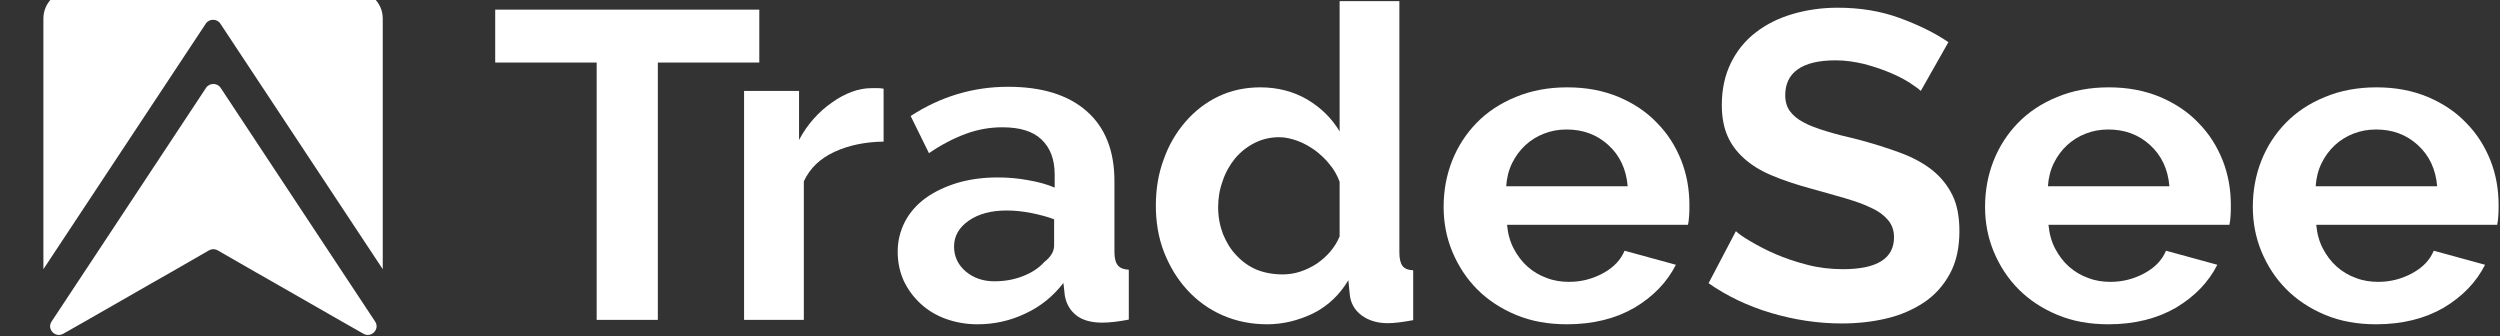
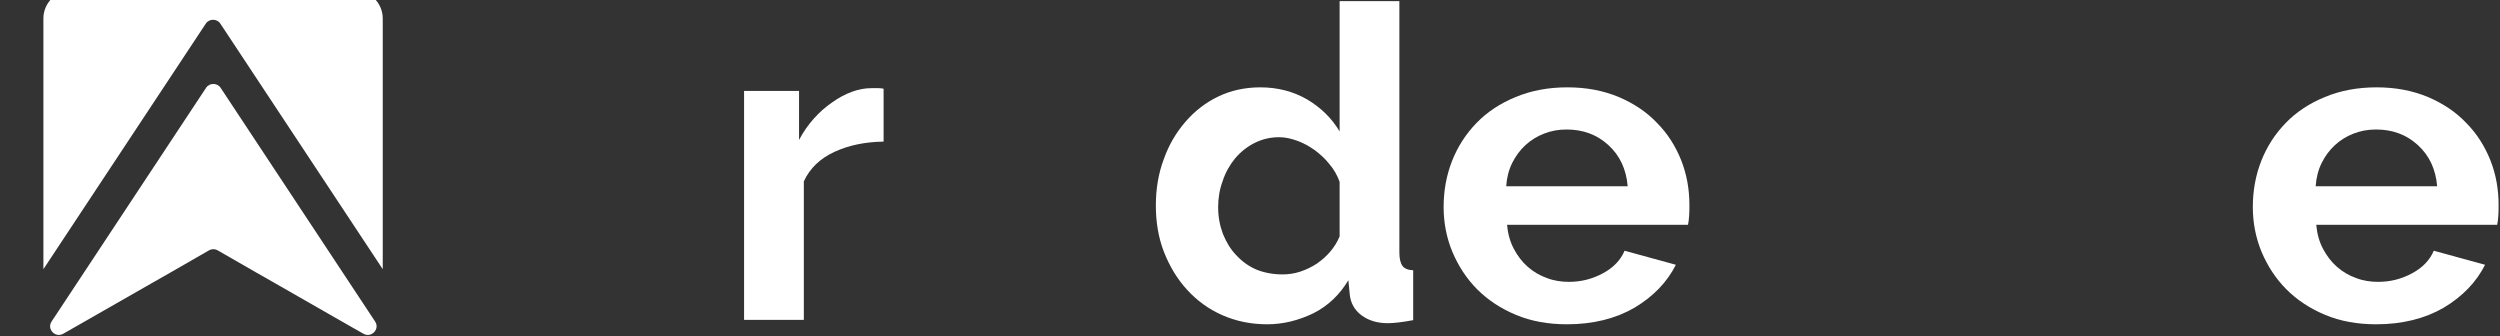
<svg xmlns="http://www.w3.org/2000/svg" width="238" height="32" viewBox="0 0 238 32" fill="none">
  <rect x="0" y="0" width="238" height="32" fill="#333333" stroke="none" />
  <g clip-path="url(#clip0_965_147)">
-     <path d="M72.285 5.954H62.626V30.452H56.803V5.954H47.144V0.918H72.285V5.954Z" fill="white" />
    <path d="M84.091 13.482C82.374 13.508 80.818 13.823 79.45 14.452C78.081 15.082 77.115 16 76.525 17.259V30.452H70.836V8.656H76.069V13.325C76.471 12.564 76.927 11.908 77.464 11.305C78.001 10.701 78.591 10.177 79.208 9.757C79.825 9.311 80.469 8.97 81.113 8.734C81.757 8.498 82.374 8.393 82.965 8.393C83.287 8.393 83.501 8.393 83.662 8.393C83.823 8.393 83.957 8.42 84.118 8.446V13.482H84.091Z" fill="white" />
-     <path d="M93.053 30.872C91.98 30.872 90.96 30.688 90.021 30.348C89.082 30.006 88.277 29.508 87.606 28.879C86.936 28.249 86.399 27.515 86.023 26.701C85.648 25.862 85.46 24.944 85.46 23.947C85.46 22.924 85.701 21.98 86.158 21.088C86.614 20.223 87.284 19.462 88.116 18.859C88.948 18.256 89.941 17.784 91.121 17.416C92.275 17.075 93.563 16.892 94.959 16.892C95.951 16.892 96.917 16.97 97.883 17.154C98.822 17.311 99.681 17.547 100.405 17.862V16.603C100.405 15.161 99.976 14.059 99.144 13.272C98.312 12.485 97.078 12.118 95.415 12.118C94.234 12.118 93.053 12.328 91.927 12.747C90.799 13.167 89.619 13.77 88.438 14.584L86.694 11.043C89.565 9.18 92.651 8.262 95.978 8.262C99.171 8.262 101.667 9.023 103.437 10.57C105.208 12.118 106.094 14.348 106.094 17.233V24C106.094 24.577 106.201 24.997 106.416 25.259C106.63 25.521 106.979 25.652 107.462 25.679V30.426C106.496 30.61 105.664 30.715 104.94 30.715C103.867 30.715 103.035 30.479 102.445 30.006C101.854 29.534 101.506 28.905 101.371 28.144L101.237 26.938C100.244 28.223 99.037 29.193 97.615 29.849C96.193 30.531 94.663 30.872 93.053 30.872ZM94.663 26.78C95.629 26.78 96.542 26.623 97.4 26.282C98.259 25.941 98.93 25.495 99.413 24.944C100.03 24.472 100.352 23.947 100.352 23.37V20.879C99.681 20.616 98.93 20.433 98.151 20.275C97.347 20.118 96.595 20.039 95.844 20.039C94.368 20.039 93.161 20.354 92.222 21.01C91.282 21.666 90.826 22.479 90.826 23.475C90.826 24.42 91.202 25.206 91.927 25.836C92.678 26.465 93.59 26.78 94.663 26.78Z" fill="white" />
    <path d="M120.636 30.872C119.107 30.872 117.684 30.583 116.37 30.006C115.055 29.429 113.955 28.616 113.016 27.593C112.077 26.57 111.352 25.364 110.815 24C110.279 22.636 110.037 21.141 110.037 19.567C110.037 17.993 110.279 16.524 110.789 15.161C111.272 13.796 111.969 12.616 112.855 11.593C113.74 10.57 114.787 9.757 115.994 9.18C117.201 8.603 118.543 8.315 119.992 8.315C121.629 8.315 123.131 8.708 124.446 9.469C125.761 10.256 126.781 11.252 127.532 12.511V0.105H133.22V24.052C133.22 24.629 133.328 25.049 133.515 25.311C133.703 25.574 134.052 25.705 134.535 25.731V30.479C133.542 30.662 132.737 30.767 132.12 30.767C131.1 30.767 130.269 30.505 129.598 30.006C128.954 29.508 128.578 28.852 128.498 28.039L128.364 26.675C127.532 28.065 126.432 29.115 125.036 29.823C123.614 30.505 122.165 30.872 120.636 30.872ZM122.112 26.124C122.648 26.124 123.212 26.046 123.775 25.862C124.339 25.678 124.875 25.416 125.358 25.102C125.841 24.761 126.271 24.393 126.646 23.947C127.022 23.502 127.317 23.029 127.532 22.505V17.311C127.317 16.708 126.995 16.131 126.566 15.633C126.163 15.108 125.68 14.688 125.171 14.295C124.634 13.928 124.097 13.613 123.507 13.403C122.917 13.193 122.353 13.062 121.79 13.062C120.931 13.062 120.153 13.246 119.429 13.613C118.704 13.98 118.087 14.479 117.577 15.082C117.067 15.711 116.665 16.419 116.397 17.233C116.101 18.046 115.967 18.859 115.967 19.724C115.967 20.642 116.128 21.482 116.423 22.269C116.745 23.056 117.148 23.738 117.711 24.315C118.248 24.892 118.892 25.364 119.643 25.678C120.368 25.967 121.199 26.124 122.112 26.124Z" fill="white" />
    <path d="M149.186 30.872C147.388 30.872 145.778 30.584 144.329 29.98C142.88 29.377 141.646 28.564 140.626 27.541C139.607 26.518 138.829 25.311 138.265 23.974C137.702 22.61 137.433 21.193 137.433 19.698C137.433 18.151 137.702 16.682 138.238 15.318C138.775 13.954 139.553 12.748 140.573 11.698C141.592 10.649 142.827 9.836 144.302 9.233C145.751 8.629 147.388 8.315 149.213 8.315C151.037 8.315 152.647 8.629 154.096 9.233C155.518 9.836 156.752 10.649 157.745 11.698C158.765 12.721 159.516 13.928 160.053 15.265C160.589 16.63 160.831 18.046 160.831 19.515C160.831 19.882 160.831 20.223 160.804 20.564C160.777 20.905 160.75 21.167 160.697 21.403H143.471C143.551 22.269 143.766 23.029 144.115 23.685C144.463 24.341 144.893 24.918 145.429 25.39C145.966 25.862 146.583 26.23 147.254 26.465C147.925 26.728 148.649 26.833 149.374 26.833C150.501 26.833 151.574 26.57 152.593 26.02C153.613 25.469 154.284 24.761 154.66 23.869L159.543 25.206C158.711 26.859 157.396 28.223 155.599 29.298C153.828 30.321 151.681 30.872 149.186 30.872ZM154.955 17.731C154.82 16.105 154.203 14.793 153.103 13.797C152.003 12.8 150.688 12.328 149.132 12.328C148.354 12.328 147.656 12.459 146.986 12.721C146.315 12.983 145.724 13.351 145.215 13.823C144.705 14.295 144.276 14.872 143.954 15.528C143.632 16.184 143.444 16.918 143.39 17.731H154.955Z" fill="white" />
-     <path d="M182.86 8.655C182.672 8.472 182.296 8.21 181.787 7.869C181.25 7.528 180.633 7.213 179.881 6.898C179.13 6.583 178.325 6.321 177.44 6.085C176.554 5.875 175.669 5.744 174.757 5.744C173.147 5.744 171.939 6.032 171.134 6.61C170.329 7.187 169.954 8 169.954 9.075C169.954 9.678 170.115 10.203 170.41 10.596C170.705 10.99 171.134 11.357 171.698 11.646C172.261 11.96 172.986 12.223 173.844 12.485C174.703 12.747 175.696 13.009 176.849 13.272C178.325 13.665 179.667 14.085 180.874 14.531C182.082 14.977 183.101 15.528 183.933 16.183C184.765 16.839 185.409 17.652 185.865 18.57C186.321 19.488 186.536 20.642 186.536 22.006C186.536 23.58 186.241 24.944 185.623 26.072C185.006 27.2 184.201 28.091 183.155 28.8C182.108 29.482 180.928 30.006 179.586 30.321C178.245 30.636 176.823 30.793 175.347 30.793C173.066 30.793 170.839 30.452 168.612 29.796C166.412 29.141 164.426 28.196 162.655 26.964L165.258 22.006C165.526 22.269 165.982 22.583 166.653 22.977C167.324 23.37 168.102 23.79 169.014 24.183C169.927 24.577 170.92 24.918 172.046 25.206C173.147 25.495 174.274 25.626 175.454 25.626C178.701 25.626 180.311 24.603 180.311 22.583C180.311 21.954 180.123 21.403 179.747 20.957C179.372 20.511 178.862 20.118 178.164 19.803C177.493 19.462 176.662 19.174 175.696 18.885C174.73 18.596 173.656 18.308 172.449 17.967C171 17.573 169.739 17.154 168.692 16.708C167.619 16.262 166.734 15.711 166.036 15.082C165.338 14.452 164.802 13.744 164.453 12.931C164.104 12.118 163.916 11.147 163.916 9.993C163.916 8.498 164.212 7.16 164.775 6.006C165.338 4.852 166.117 3.882 167.136 3.095C168.156 2.308 169.31 1.731 170.651 1.337C171.993 0.944 173.415 0.734 174.944 0.734C177.064 0.734 179.023 1.049 180.821 1.705C182.618 2.36 184.175 3.121 185.489 4.013L182.86 8.655Z" fill="white" />
-     <path d="M200.73 30.872C198.933 30.872 197.323 30.584 195.874 29.98C194.425 29.377 193.191 28.564 192.171 27.541C191.151 26.518 190.373 25.311 189.81 23.974C189.246 22.61 188.978 21.193 188.978 19.698C188.978 18.151 189.246 16.682 189.783 15.318C190.32 13.954 191.098 12.748 192.117 11.698C193.137 10.649 194.371 9.836 195.847 9.233C197.296 8.629 198.933 8.315 200.757 8.315C202.582 8.315 204.192 8.629 205.641 9.233C207.063 9.836 208.297 10.649 209.29 11.698C210.309 12.721 211.061 13.928 211.597 15.265C212.134 16.63 212.376 18.046 212.376 19.515C212.376 19.882 212.376 20.223 212.349 20.564C212.322 20.905 212.295 21.167 212.241 21.403H195.015C195.096 22.269 195.31 23.029 195.659 23.685C196.008 24.341 196.437 24.918 196.974 25.39C197.511 25.862 198.128 26.23 198.799 26.465C199.469 26.728 200.194 26.833 200.918 26.833C202.045 26.833 203.119 26.57 204.138 26.02C205.158 25.469 205.829 24.761 206.204 23.869L211.088 25.206C210.256 26.859 208.941 28.223 207.143 29.298C205.372 30.321 203.226 30.872 200.73 30.872ZM206.526 17.731C206.392 16.105 205.775 14.793 204.675 13.797C203.575 12.8 202.26 12.328 200.704 12.328C199.925 12.328 199.228 12.459 198.557 12.721C197.886 12.983 197.296 13.351 196.786 13.823C196.276 14.295 195.847 14.872 195.525 15.528C195.203 16.184 195.015 16.918 194.962 17.731H206.526Z" fill="white" />
    <path d="M226.221 30.872C224.423 30.872 222.813 30.584 221.364 29.98C219.915 29.377 218.681 28.564 217.662 27.541C216.642 26.518 215.864 25.311 215.3 23.974C214.737 22.61 214.469 21.193 214.469 19.698C214.469 18.151 214.737 16.682 215.273 15.318C215.81 13.954 216.588 12.748 217.608 11.698C218.627 10.649 219.862 9.836 221.338 9.233C222.786 8.629 224.423 8.315 226.248 8.315C228.072 8.315 229.682 8.629 231.131 9.233C232.553 9.836 233.788 10.649 234.78 11.698C235.8 12.721 236.551 13.928 237.088 15.265C237.625 16.63 237.866 18.046 237.866 19.515C237.866 19.882 237.866 20.223 237.839 20.564C237.812 20.905 237.786 21.167 237.732 21.403H220.506C220.586 22.269 220.801 23.029 221.15 23.685C221.499 24.341 221.928 24.918 222.464 25.39C223.001 25.862 223.618 26.23 224.289 26.465C224.96 26.728 225.684 26.833 226.409 26.833C227.536 26.833 228.609 26.57 229.629 26.02C230.648 25.469 231.319 24.761 231.695 23.869L236.578 25.206C235.746 26.859 234.432 28.223 232.634 29.298C230.863 30.321 228.716 30.872 226.221 30.872ZM232.017 17.731C231.882 16.105 231.265 14.793 230.165 13.797C229.065 12.8 227.75 12.328 226.194 12.328C225.416 12.328 224.718 12.459 224.048 12.721C223.377 12.983 222.786 13.351 222.277 13.823C221.767 14.295 221.338 14.872 221.016 15.528C220.694 16.184 220.506 16.918 220.452 17.731H232.017Z" fill="white" />
    <path d="M36.437 1.757V25.626L20.982 2.256C20.66 1.757 19.909 1.757 19.587 2.256L4.132 25.626V1.757C4.132 0.262 5.366 -0.944 6.868 -0.944H33.674C35.203 -0.944 36.437 0.262 36.437 1.757Z" fill="white" />
-     <path d="M34.585 31.764L32.6 30.636L26.187 26.964L24.389 25.941L20.74 23.843C20.472 23.685 20.15 23.685 19.881 23.843L16.232 25.941L14.435 26.964L8.022 30.636L6.036 31.764C5.285 32.21 4.426 31.344 4.909 30.61L5.258 30.085L19.613 8.367C19.935 7.869 20.686 7.869 21.008 8.367L35.364 30.085L35.712 30.61C36.195 31.344 35.337 32.21 34.585 31.764Z" fill="white" />
+     <path d="M34.585 31.764L32.6 30.636L26.187 26.964L24.389 25.941L20.74 23.843C20.472 23.685 20.15 23.685 19.881 23.843L16.232 25.941L14.435 26.964L6.036 31.764C5.285 32.21 4.426 31.344 4.909 30.61L5.258 30.085L19.613 8.367C19.935 7.869 20.686 7.869 21.008 8.367L35.364 30.085L35.712 30.61C36.195 31.344 35.337 32.21 34.585 31.764Z" fill="white" />
  </g>
  <defs>
    <clipPath id="clip0_965_147">
      <rect width="238" height="32" fill="white" />
    </clipPath>
  </defs>
</svg>